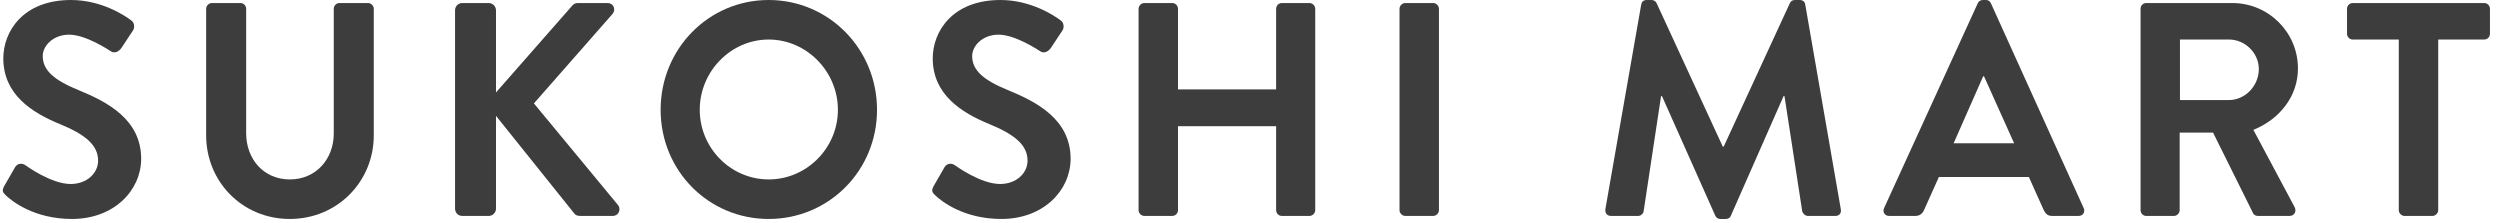
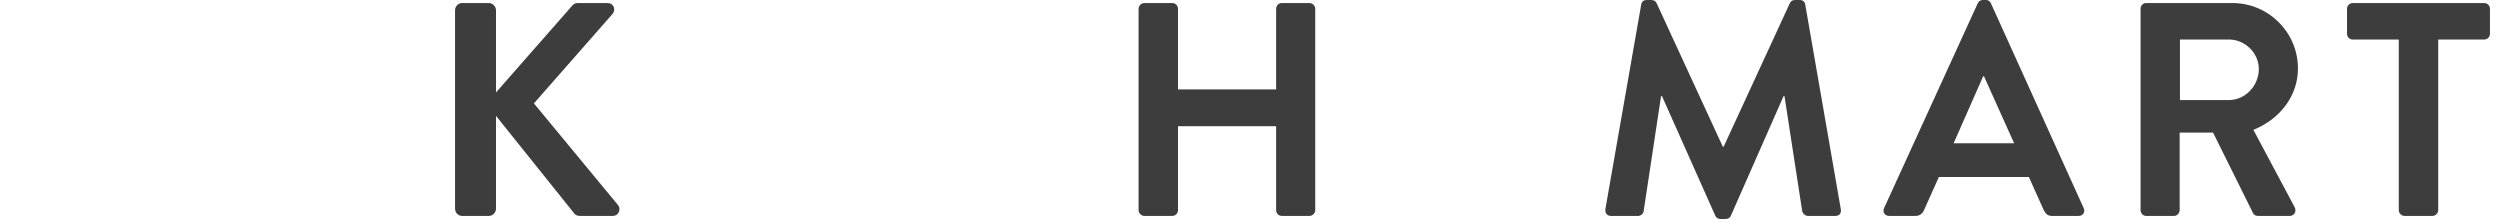
<svg xmlns="http://www.w3.org/2000/svg" width="191" height="17" viewBox="0 0 191 17" fill="none">
-   <path d="M0.32 14.22L1.148 12.78C1.332 12.454 1.722 12.454 1.93 12.618C2.044 12.688 3.907 14.057 5.402 14.057C6.599 14.057 7.495 13.267 7.495 12.268C7.495 11.083 6.507 10.27 4.575 9.48C2.414 8.596 0.253 7.203 0.253 4.461C0.253 2.392 1.77 0 5.426 0C7.771 0 9.565 1.209 10.025 1.557C10.255 1.696 10.323 2.091 10.163 2.323L9.289 3.648C9.104 3.927 8.76 4.113 8.484 3.927C8.3 3.811 6.553 2.649 5.288 2.649C4.023 2.649 3.265 3.532 3.265 4.275C3.265 5.367 4.115 6.111 5.978 6.877C8.209 7.783 10.785 9.132 10.785 12.129C10.785 14.523 8.738 16.729 5.496 16.729C2.598 16.729 0.897 15.358 0.437 14.917C0.23 14.709 0.115 14.591 0.322 14.22H0.32Z" fill="#3D3D3D" />
-   <path d="M15.749 0.673C15.749 0.441 15.955 0.232 16.185 0.232H18.37C18.623 0.232 18.807 0.441 18.807 0.673V10.177C18.807 12.152 20.14 13.709 22.141 13.709C24.142 13.709 25.499 12.152 25.499 10.201V0.673C25.499 0.441 25.683 0.232 25.935 0.232H28.12C28.35 0.232 28.557 0.441 28.557 0.673V10.339C28.557 13.871 25.775 16.729 22.141 16.729C18.507 16.729 15.749 13.871 15.749 10.339V0.673Z" fill="#3D3D3D" />
  <path d="M34.766 0.79C34.766 0.489 34.996 0.232 35.318 0.232H37.342C37.64 0.232 37.894 0.487 37.894 0.79V7.063L43.689 0.465C43.781 0.349 43.919 0.232 44.126 0.232H46.425C46.861 0.232 47.091 0.72 46.793 1.069L40.791 7.9L47.23 15.683C47.46 15.985 47.276 16.496 46.815 16.496H44.31C44.08 16.496 43.941 16.403 43.895 16.334L37.894 8.852V15.94C37.894 16.241 37.642 16.498 37.342 16.498H35.318C34.996 16.498 34.766 16.243 34.766 15.94V0.79Z" fill="#3D3D3D" />
-   <path d="M58.727 0C63.325 0 67.005 3.741 67.005 8.388C67.005 13.034 63.327 16.729 58.727 16.729C54.126 16.729 50.472 13.034 50.472 8.388C50.472 3.741 54.128 0 58.727 0ZM58.727 13.708C61.624 13.708 64.016 11.316 64.016 8.388C64.016 5.46 61.624 3.021 58.727 3.021C55.829 3.021 53.461 5.46 53.461 8.388C53.461 11.316 55.831 13.708 58.727 13.708Z" fill="#3D3D3D" />
-   <path d="M71.328 14.22L72.157 12.78C72.341 12.454 72.731 12.454 72.939 12.618C73.053 12.688 74.916 14.057 76.411 14.057C77.608 14.057 78.504 13.267 78.504 12.268C78.504 11.083 77.515 10.27 75.584 9.48C73.423 8.596 71.261 7.203 71.261 4.461C71.261 2.392 72.779 0 76.435 0C78.78 0 80.573 1.209 81.034 1.557C81.264 1.696 81.332 2.091 81.172 2.323L80.297 3.648C80.113 3.927 79.769 4.113 79.493 3.927C79.309 3.811 77.561 2.649 76.297 2.649C75.032 2.649 74.273 3.532 74.273 4.275C74.273 5.367 75.124 6.111 76.987 6.877C79.218 7.783 81.794 9.132 81.794 12.129C81.794 14.523 79.747 16.729 76.504 16.729C73.607 16.729 71.906 15.358 71.446 14.917C71.239 14.709 71.123 14.591 71.331 14.22H71.328Z" fill="#3D3D3D" />
  <path d="M86.987 0.673C86.987 0.441 87.194 0.232 87.424 0.232H89.563C89.815 0.232 89.999 0.441 89.999 0.673V6.83H97.496V0.673C97.496 0.441 97.68 0.232 97.932 0.232H100.047C100.278 0.232 100.484 0.441 100.484 0.673V16.055C100.484 16.288 100.278 16.496 100.047 16.496H97.932C97.68 16.496 97.496 16.288 97.496 16.055V9.643H89.999V16.055C89.999 16.288 89.815 16.496 89.563 16.496H87.424C87.194 16.496 86.987 16.288 86.987 16.055V0.673Z" fill="#3D3D3D" />
-   <path d="M106.923 0.673C106.923 0.441 107.13 0.232 107.36 0.232H109.499C109.729 0.232 109.935 0.441 109.935 0.673V16.055C109.935 16.288 109.729 16.496 109.499 16.496H107.36C107.13 16.496 106.923 16.288 106.923 16.055V0.673Z" fill="#3D3D3D" />
  <path d="M125.388 0.349C125.412 0.163 125.549 0.001 125.803 0.001H126.171C126.355 0.001 126.493 0.094 126.561 0.234L131.62 11.201H131.69L136.749 0.234C136.817 0.094 136.933 0.001 137.139 0.001H137.507C137.76 0.001 137.898 0.163 137.921 0.349L140.635 15.964C140.705 16.289 140.521 16.498 140.221 16.498H138.128C137.921 16.498 137.737 16.312 137.691 16.15L136.335 7.343H136.265L132.241 16.475C132.195 16.615 132.056 16.73 131.85 16.73H131.436C131.23 16.73 131.114 16.615 131.046 16.475L126.975 7.343H126.905L125.572 16.15C125.55 16.312 125.366 16.498 125.158 16.498H123.089C122.791 16.498 122.607 16.289 122.653 15.964L125.388 0.349Z" fill="#3D3D3D" />
  <path d="M143.946 15.893L151.098 0.256C151.167 0.117 151.282 0.001 151.488 0.001H151.718C151.948 0.001 152.04 0.117 152.108 0.256L159.191 15.893C159.329 16.195 159.145 16.498 158.8 16.498H156.799C156.455 16.498 156.293 16.358 156.133 16.033L155.006 13.523H148.13L147.003 16.033C146.911 16.265 146.705 16.498 146.337 16.498H144.336C143.992 16.498 143.807 16.196 143.946 15.893ZM153.879 10.945L151.58 5.833H151.512L149.258 10.945H153.881H153.879Z" fill="#3D3D3D" />
  <path d="M163.537 0.673C163.537 0.441 163.721 0.232 163.974 0.232H170.55C173.309 0.232 175.563 2.463 175.563 5.229C175.563 7.366 174.16 9.109 172.159 9.922L175.309 15.824C175.469 16.126 175.309 16.498 174.918 16.498H172.505C172.298 16.498 172.182 16.382 172.136 16.289L169.079 10.132H166.527V16.057C166.527 16.289 166.32 16.498 166.09 16.498H163.975C163.723 16.498 163.539 16.289 163.539 16.057V0.673H163.537ZM170.297 7.643C171.516 7.643 172.574 6.574 172.574 5.274C172.574 4.042 171.516 3.019 170.297 3.019H166.549V7.643H170.297Z" fill="#3D3D3D" />
  <path d="M183.267 3.02H179.748C179.496 3.02 179.312 2.812 179.312 2.579V0.674C179.312 0.442 179.496 0.233 179.748 0.233H189.797C190.049 0.233 190.233 0.442 190.233 0.674V2.579C190.233 2.812 190.049 3.02 189.797 3.02H186.279V16.055C186.279 16.287 186.072 16.496 185.842 16.496H183.703C183.473 16.496 183.267 16.287 183.267 16.055V3.02Z" fill="#3D3D3D" />
</svg>